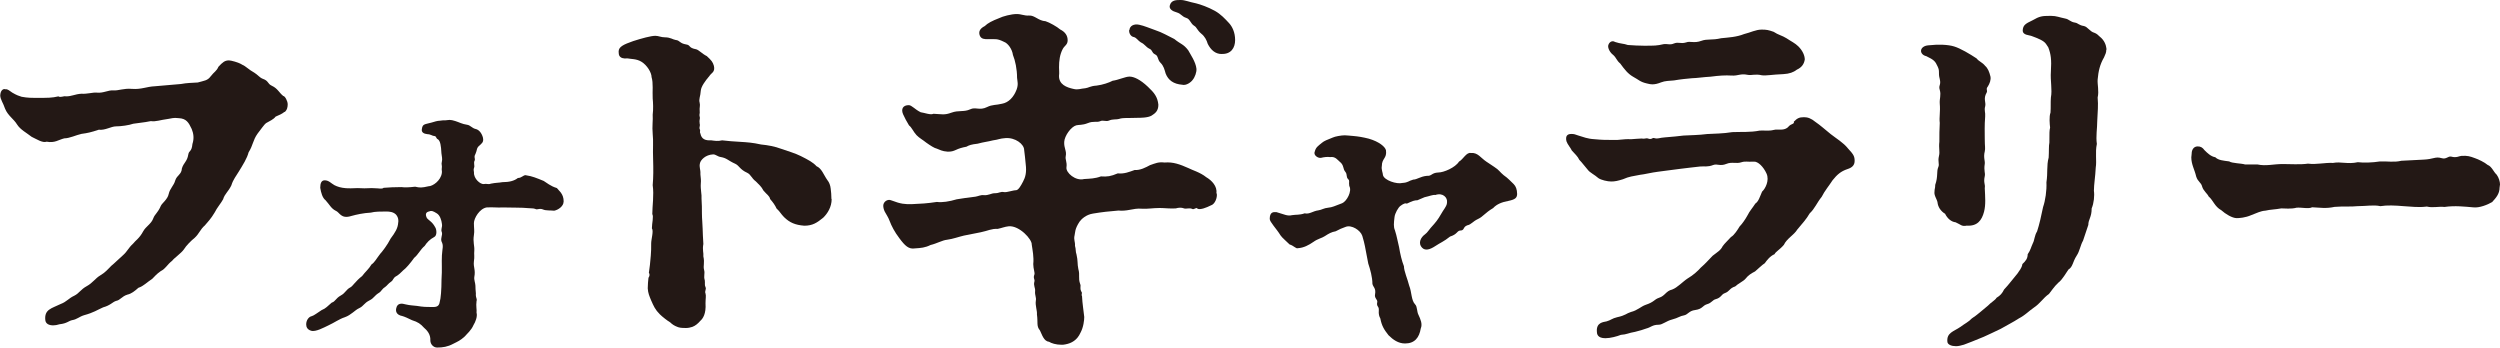
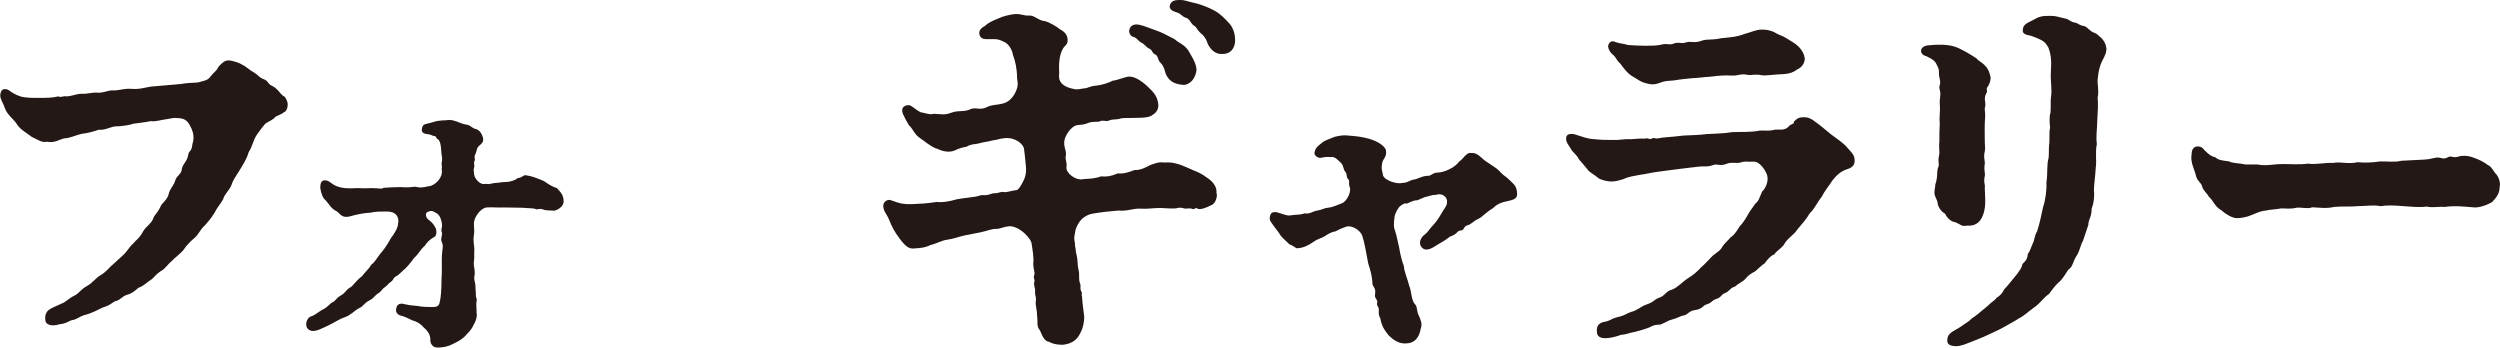
<svg xmlns="http://www.w3.org/2000/svg" id="_イヤー_2" viewBox="0 0 313.35 43.57">
  <defs>
    <style>.cls-1{fill:#231815;}</style>
  </defs>
  <g id="moji">
    <g>
      <path class="cls-1" d="M35.67,14.01c-.33,.28-.7,.42-1.13,.61-.23,.33-.75,.56-1.17,.8-.28,.19-.66,.8-1.08,1.32-.61,.85-.56,1.46-1.13,2.35-.19,.75-.7,1.55-1.22,2.4-.33,.56-.71,.99-.94,1.74-.38,.8-.85,1.08-1.03,1.74-.28,.52-.75,1.03-1.08,1.69-.42,.71-.85,1.18-1.22,1.6-.56,.47-.7,1.03-1.27,1.55-.42,.33-1.08,.99-1.36,1.46-.33,.47-1.22,1.08-1.46,1.41-.71,.56-.75,.94-1.46,1.32-.47,.33-.71,.61-1.03,.94-.71,.47-1.13,.94-1.74,1.13-.47,.42-.89,.75-1.36,.85-.75,.23-.89,.7-1.46,.8-.42,.14-.71,.56-1.6,.8-.75,.33-1.18,.66-2.4,.99-.61,.19-.89,.52-1.46,.61-.47,.09-.66,.42-1.6,.52-.28,.09-.56,.14-.8,.14-.52,0-.94-.19-.99-.66-.14-1.36,.8-1.46,1.93-2.02,.75-.28,.99-.71,1.69-1.03,.66-.33,.75-.75,1.6-1.22,.7-.38,1.08-.99,1.65-1.32,.7-.42,.89-.71,1.41-1.22,.47-.38,.75-.7,1.5-1.36,.52-.47,.61-.85,1.22-1.41,.28-.38,.8-.66,1.27-1.55,.33-.61,1.03-.94,1.27-1.64,.19-.52,.56-.66,.94-1.55,.14-.33,.85-.8,.99-1.5,.14-.66,.66-1.08,.8-1.64,.23-.75,.8-.75,.85-1.55,.23-.75,.66-.85,.8-1.74,.09-.56,.42-.28,.52-1.32,.23-.7,.14-1.32-.09-1.88-.38-.8-.66-1.32-1.64-1.36-.66-.09-.94,.05-1.27,.09-1.08,.14-1.6,.38-2.21,.28-.89,.19-1.65,.23-2.21,.33-.52,.19-1.55,.33-2.16,.33s-1.36,.52-2.16,.42c-.99,.33-1.41,.42-2.16,.52-.66,.14-1.5,.56-2.16,.56-.75,.19-1.18,.61-2.21,.42-.52,.19-1.27-.33-1.88-.61-.66-.52-1.41-.89-1.83-1.55-.42-.7-1.13-1.08-1.5-1.97-.23-.71-.61-1.18-.61-1.69,0-.09,.05-.38,.14-.52,.05-.09,.23-.33,.52-.23,.28-.05,.56,.23,.85,.42,.56,.33,.85,.42,1.17,.52,.71,.14,1.36,.14,1.74,.14,1.6,0,2.07,0,2.87-.19,.28,.19,.7-.09,.94,0,.75,0,1.13-.28,1.93-.33,.75,.05,1.46-.19,1.93-.14,.85,.09,1.41-.33,2.11-.28,.61,.05,1.27-.28,2.3-.19,1.22,.09,1.79-.28,2.91-.33l3.24-.28c.75-.14,1.32-.14,2.11-.19,.8-.23,1.22-.23,1.6-.75,.47-.61,.75-.66,.99-1.22,.52-.56,.8-.8,1.32-.8,.23,0,1.22,.24,1.69,.56,.38,.14,.8,.61,1.5,.99,.38,.23,.66,.61,1.03,.75,.8,.28,.56,.61,1.17,.89,.71,.33,.89,.85,1.41,1.27,.23,0,.56,.66,.56,1.03,0,.33-.05,.7-.38,.99Z" />
      <path class="cls-1" d="M70.64,25.28c0,.56-.66,1.03-1.18,1.13-.42-.05-1.03,0-1.36-.14-.52-.23-.71,.09-1.03-.09-.23-.09-.52-.05-.85-.09-.85-.09-2.02-.05-3.29-.09-.42,.05-1.17-.05-1.93,0-.89,.14-1.6,1.36-1.6,1.97,0,.66,.09,.94,0,1.5-.14,.85,.09,1.36,.05,1.93-.05,.52,.05,.75-.05,1.36-.09,.75,.23,1.03,.05,1.97-.05,.33,.14,.8,.14,1.08,0,.66,.09,.94,.05,1.17,0,.33,.19,.52,.09,.75-.09,.66,.05,1.08,0,1.46,.14,.47-.14,1.17-.38,1.55-.28,.66-.8,1.08-1.13,1.46-.52,.47-.85,.61-1.41,.89-.71,.38-1.32,.47-2.02,.47-.47,0-.85-.42-.85-.89,.05-.8-.47-1.32-.8-1.6-.42-.47-.75-.71-1.5-.94-.38-.19-.99-.47-1.22-.52-.75-.14-.85-.61-.75-.99,.14-.66,.71-.61,1.17-.47,.56,.14,1.08,.14,1.41,.19,.8,.14,1.27,.14,1.83,.14,.42,0,.94,.05,1.03-.61,.14-.42,.23-1.6,.23-2.82,.09-1.32,0-2.11,.05-3.05,.05-.89,.24-1.18-.05-1.74-.14-.42,.14-.75,.05-1.13-.19-.42,.09-.61,0-1.08-.05-.42-.23-1.08-.66-1.32-.47-.28-.61-.38-1.08-.19-.38,.14-.28,.52-.14,.8,.33,.38,.66,.42,1.08,1.22,.14,.28,.19,.94-.14,1.13-.61,.33-.94,.7-1.22,1.13-.56,.47-.8,1.08-1.32,1.5-.47,.66-1.03,1.32-1.36,1.55-.33,.33-.56,.56-.89,.75-.38,.19-.38,.52-.61,.66-.42,.28-.52,.52-.8,.71-.38,.23-.47,.56-.75,.71-.61,.38-.61,.66-1.17,.94-.75,.38-.71,.7-1.32,.99-.52,.23-.99,.85-1.79,1.13-.71,.23-1.27,.66-2.07,1.03-.52,.24-1.6,.85-2.16,.66-.47-.14-.61-.47-.61-.8,0-.47,.28-.94,.71-1.03,.23-.05,.71-.42,1.22-.75,.56-.23,.71-.47,1.27-.94,.47-.14,.47-.52,1.13-.89,.61-.33,.66-.75,1.22-1.03,.28-.14,.66-.8,1.46-1.41,.38-.52,.85-.89,1.18-1.46,.38-.24,.61-.71,1.08-1.32,.23-.24,.89-1.08,1.32-1.93,.56-.75,.89-1.27,.94-1.97,.05-.23,.05-.66-.28-1.03-.33-.33-.8-.38-1.22-.38-.61,0-1.46,0-1.93,.14-.94,.05-1.79,.24-2.44,.42-1.32,.42-1.46-.47-1.97-.66-.56-.28-.75-.75-1.27-1.32-.38-.28-.56-.94-.66-1.55,0-.56,.14-.94,.56-.94,.52,0,.8,.38,1.22,.61,.38,.19,.8,.33,1.46,.38,.85,.05,1.27-.05,1.88,0,.47,.05,1.36-.05,1.65,0,.61,0,.94,.14,1.18-.05,.75-.05,1.27-.09,2.21-.09,.42,.05,.89,.05,1.74-.05,.56,.14,.85,.14,1.65-.05,.56,0,1.55-.71,1.69-1.65,.05-.23-.05-.42,0-.66,.05-.28-.09-.47,0-.75,.09-.33,0-.7-.05-1.08-.05-.99-.14-1.5-.42-1.74-.28-.09-.19-.42-.47-.42-.23,0-.47-.23-.85-.23-.47-.05-.8-.23-.71-.66,.09-.66,.38-.56,1.22-.8,.28-.09,.75-.23,1.03-.23,.23-.05,.52-.05,.71-.05,.14,0,.33-.05,.52-.05s.42,.05,.7,.14c.47,.14,.85,.38,1.5,.47,.38,.05,.61,.42,1.03,.52,.47,.09,.8,.56,.94,1.08,.14,.61-.19,.75-.42,.99-.42,.33-.28,.56-.52,1.08-.23,.38,0,.56-.09,.8-.19,.33,.05,.66-.09,.94-.09,.24,0,.38,0,.56-.05,.8,.8,1.5,1.22,1.46,.38-.09,.56,.09,.89-.05,.71-.14,.89-.09,1.46-.19,.8,0,1.46-.14,1.93-.52,.52,0,.75-.47,1.08-.33,.66,.09,1.27,.33,2.16,.7,.33,.19,.85,.66,1.65,.89,.28,.38,.85,.71,.85,1.69Z" />
-       <path class="cls-1" d="M104.24,24.96c0,.99-.52,1.79-1.03,2.3-.8,.66-1.36,1.03-2.4,1.03-1.13-.09-1.83-.38-2.54-1.08-.38-.38-.52-.7-.94-1.08-.14-.33-.42-.75-.8-1.18-.09-.42-.38-.52-.85-1.08-.23-.47-.56-.75-.94-1.13-.56-.42-.61-.85-1.08-1.08-.94-.42-.99-.89-1.5-1.13-.94-.42-1.03-.71-1.83-.85-.38-.05-.61-.33-.94-.33-.99,.05-1.55,.7-1.65,1.08-.14,.56,.09,.75,.05,1.41,.05,.52,.09,.75,.05,1.17-.05,.75,.14,1.41,.09,1.88,.05,.8,.05,1.17,.05,1.83,0,.75,.09,1.46,.09,1.93,0,.42,.05,1.17,.09,1.93-.14,.75,.05,1.13,0,1.55,.19,.85-.05,1.18,.09,1.69s-.09,.75,.09,1.32c.05,.38-.05,.56,.09,.85,.14,.28-.14,.47,0,.8,.09,.28,0,.66,0,1.22,.09,1.32-.33,1.93-.66,2.21-.28,.33-.61,.61-.99,.75-.28,.09-.52,.14-.8,.14-.66,0-.85-.05-1.08-.14-.38-.14-.66-.33-.89-.56-.33-.19-.99-.7-1.32-1.03-.56-.56-.75-.99-1.08-1.74-.23-.56-.38-.89-.42-1.5,0-.42,.05-.99,.09-1.32,.14-.19,.19-.47,.05-.61,.09-.61,.19-1.41,.24-2.16,.05-.47,.05-.99,.05-1.55,0-.52,.33-1.55,.09-1.88,0-.66,.24-1.46,.05-1.79,0-.99,.23-2.4,.05-3.62,.09-1.03,.09-1.97,.05-3.34-.05-1.03,.05-2.26-.05-3.1-.09-.94,.05-1.69,0-2.4,.09-.66,.05-1.55,0-2.02-.05-.94,.09-1.93-.14-2.68,0-.56-.56-1.5-1.27-1.93-.61-.38-1.32-.33-1.74-.42-.56,.05-.85-.05-1.03-.33-.05-.09-.09-.24-.09-.52,0-.61,.61-.89,1.83-1.32,1.03-.33,2.21-.66,2.77-.66,.42,0,.7,.19,1.22,.19,.66,0,.99,.28,1.32,.33,.56,.05,.47,.42,1.32,.56,.61,.09,.23,.42,1.27,.61,.33,.09,.8,.61,1.32,.85,.61,.56,.75,.75,.89,1.22,.19,.8-.33,.89-.56,1.27-.56,.66-1.03,1.32-1.08,1.83-.05,.8-.28,1.03-.14,1.55,.09,.33-.05,.61,0,1.03,.05,.33-.09,.38,0,.7,.09,.28-.09,.33,0,.89,.09,.24-.09,.42,0,.66,.14,.23-.05,.28,.09,.56,.14,.7,.61,.89,1.36,.85,.42,.05,.8,.14,1.36,0,.75,.09,1.41,.14,2.3,.19,.8,.05,1.5,.09,2.58,.33,.89,.09,1.69,.23,2.58,.56,.94,.33,1.65,.52,2.4,.89,.94,.47,1.55,.8,1.97,1.27,.66,.28,.89,1.08,1.36,1.74,.23,.28,.38,.66,.42,1.08,.05,.28,.09,.94,.09,1.27Z" />
      <path class="cls-1" d="M152.51,24.25c.09,.52-.23,1.36-.75,1.5-.56,.28-1.27,.56-1.65,.42-.14-.28-.47,.19-.71,0-.38-.14-.75,.05-.99-.05-.33-.14-.75-.09-1.03,0-.66,.05-1.46-.05-2.02-.05-.85,0-1.6,.14-2.21,.09-.61-.05-1.08,.05-1.55,.14s-.94,.14-1.41,.09c-1.13,.09-2.07,.19-3.2,.38-.89,.14-1.46,.71-1.69,1.03-.61,.94-.52,1.32-.61,1.69-.14,.56,.09,.8,.05,1.32,.14,.47,.05,.7,.19,1.08,.19,.8,.09,1.18,.23,1.83,.23,.8-.05,1.08,.23,1.88,.14,.28-.09,.47,.14,.94,.19,.23-.05,.38,.09,.56,.05,1.03,.19,1.74,.28,2.63,0,.38-.09,1.27-.47,1.97-.42,.94-1.13,1.32-1.88,1.46-.19,.05-.38,.05-.52,.05-.66,0-1.27-.19-1.55-.38-.66-.05-.89-.94-1.13-1.41-.47-.56-.23-.94-.38-2.02,.05-.42-.23-1.13-.14-1.69,.09-.47-.14-.66-.09-1.22,.05-.38-.23-.71-.09-1.18,.09-.33-.19-.42,0-.89,.09-.24-.14-.71-.14-1.32,.09-.89-.09-1.74-.19-2.44,.05-.66-1.55-2.4-2.87-2.3-.52,.05-.94,.24-1.41,.33-.75-.05-1.22,.24-2.11,.42-.8,.14-1.32,.28-2.12,.42-.61,.14-1.36,.42-2.11,.52-.56,.05-1.27,.47-2.07,.66-.66,.33-1.22,.38-1.93,.42-.8,.14-1.27-.33-1.97-1.27-.61-.8-.99-1.55-1.22-2.16-.19-.52-.42-.8-.61-1.17-.14-.28-.19-.56-.19-.75,0-.47,.52-.89,1.03-.66,1.22,.47,1.69,.47,2.49,.47,1.17-.05,1.97-.09,3.2-.28,.66,.09,1.55-.05,2.49-.33,.61-.09,1.46-.24,2.35-.33,.33-.05,.66-.24,1.03-.19,.61,.05,.94-.24,1.36-.24,.66,0,.66-.24,1.22-.14,.33,.05,1.08-.24,1.5-.24,.28-.05,.56-.52,.85-1.08,.28-.52,.47-1.13,.33-2.21-.09-.8-.09-1.08-.19-1.74,0-.75-1.13-1.6-2.35-1.5-.75,.05-.85,.19-1.55,.28-.75,.19-1.08,.19-1.93,.42-.8,.09-1.08,.19-1.41,.38-.52,.09-.99,.24-1.27,.38-.42,.19-.61,.24-1.08,.24-.71-.05-.99-.24-1.36-.38-.28-.05-.8-.38-1.32-.75-.47-.38-.85-.56-1.22-.94s-.61-.99-.94-1.22c-.33-.56-.52-.89-.75-1.41-.28-.66,0-1.13,.71-1.13,.38,0,.75,.52,1.5,.89,.42,.05,1.27,.38,1.6,.19,1.08,.05,1.36,.19,2.26-.14,.89-.33,1.55-.05,2.35-.42,.66-.33,1.17,.19,2.11-.28,.66-.33,1.13-.23,1.88-.42,.8-.14,1.46-.8,1.83-1.79,.23-.66,.09-.99,.05-1.46,0-1.08-.23-2.16-.52-2.87-.09-.7-.61-1.46-1.13-1.64-.85-.42-1.03-.33-2.02-.33-.38,0-.8,0-.99-.42-.19-.47-.05-.89,.61-1.22,.38-.38,.94-.66,1.79-.99,.47-.24,1.55-.52,2.21-.52,.61,0,.94,.23,1.55,.19,.71-.05,1.17,.66,2.07,.71,.47,.14,1.46,.7,1.83,1.03,.66,.33,.94,.8,.94,1.36s-.38,.66-.61,1.08c-.38,.71-.47,1.5-.47,2.3,0,.42,.05,.75,0,1.03-.05,1.13,.94,1.5,1.83,1.69,.56,.14,.89-.05,1.46-.09,.42-.05,.61-.28,1.41-.33,.75-.09,1.6-.38,2.02-.61,.71-.09,1.6-.52,2.11-.52,.56,0,1.36,.38,2.3,1.27,.8,.75,1.22,1.27,1.32,2.26,0,.8-.42,1.08-.85,1.36-.47,.28-1.41,.28-1.88,.28-.94,.05-1.69-.05-2.21,.14-.28,.09-.8,0-1.22,.19-.42,.19-.75-.09-1.13,.09s-.85-.05-1.55,.24c-.7,.28-1.13,.19-1.46,.28-.66,.19-1.46,1.32-1.5,2.07-.05,.8,.33,1.13,.19,1.79-.09,.47,.19,.7,.09,1.41-.09,.66,1.13,1.74,2.21,1.46,.75-.05,1.36-.05,2.11-.33,.8,.05,1.22,0,2.11-.38,.8,.09,1.46-.19,2.11-.42,.71,.05,1.41-.33,1.93-.61,.7-.24,1.03-.42,1.83-.33,1.08-.09,1.93,.23,3.01,.71,.42,.23,1.46,.52,2.21,1.13,.66,.38,1.41,1.13,1.27,2.02Zm-10.95-20.49c.05-.52,.56-.8,1.22-.66,.66,.14,1.27,.42,1.97,.66,.99,.33,1.55,.7,2.44,1.13,.8,.66,1.13,.61,1.74,1.41,.28,.52,.94,1.46,1.03,2.3,.05,.42-.19,1.08-.47,1.41-.19,.28-.8,.75-1.32,.61-1.08-.09-1.74-.56-2.07-1.41-.14-.47-.23-.94-.66-1.36-.38-.38-.24-.85-.66-1.03-.47-.24-.28-.52-.71-.71-.47-.23-.56-.56-1.08-.8-.33-.19-.52-.56-.85-.66-.42-.05-.66-.52-.61-.89Zm11.56,3.01c-.8,0-1.36-.52-1.74-1.27-.14-.47-.38-.94-.8-1.27-.56-.47-.56-.8-.89-.99-.47-.28-.52-.85-.99-.99-.61-.19-.61-.52-1.22-.7-.52-.14-.99-.42-.85-.89,.19-.66,.8-.66,1.36-.66,.52,0,1.03,.24,1.93,.42,.56,.14,1.5,.47,2.35,.94,.75,.42,1.27,.99,1.79,1.55,.38,.42,.75,1.13,.75,2.11s-.52,1.79-1.69,1.74Z" />
      <path class="cls-1" d="M190.16,24.25c0,.56-.23,.75-1.13,.94-.75,.14-1.41,.38-1.88,.89-1.03,.61-1.27,1.08-1.88,1.36-.71,.33-.85,.7-1.36,.8-.61,.23-.28,.66-.94,.66-.38,.09-.33,.47-1.22,.75-.75,.61-1.27,.8-1.83,1.18-.71,.47-1.27,.61-1.65,.24-.61-.61-.14-1.36,.33-1.69,.38-.28,.42-.52,1.17-1.32,.42-.47,.75-1.03,1.08-1.6,.38-.56,.52-.8,.52-1.08,.09-.61-.52-1.27-1.46-.94-.33-.05-.71,.14-1.36,.28l-.89,.38c-.38,0-.61,.09-1.32,.42-.19-.09-.42,0-.8,.28-.28,.19-.7,.94-.75,1.41-.09,.75-.14,1.22,.05,1.65,.28,.89,.28,1.17,.52,2.11,.14,.85,.33,1.69,.61,2.4,0,.61,.47,1.65,.66,2.44,.33,.8,.24,1.83,.75,2.35,.28,.28,.19,.89,.42,1.32,.24,.52,.52,1.13,.28,1.69-.19,1.13-.75,1.88-1.97,1.88-.85,0-1.5-.47-2.07-1.03-.56-.71-.85-1.17-1.03-2.11-.14-.24-.23-.56-.19-.99,.05-.61-.33-.42-.19-1.08,.05-.28-.38-.47-.28-.94,.14-.8-.24-.89-.33-1.32,0-.85-.28-1.83-.52-2.54l-.19-.99c-.19-.94-.23-1.41-.56-2.49-.23-.71-1.36-1.41-2.07-1.13-.42,.14-.85,.33-1.27,.56-.52,.09-.85,.28-1.36,.61-.33,.23-.89,.33-1.41,.71-.61,.42-1.22,.75-1.97,.8-.23,.09-.52-.33-1.03-.47-.23-.24-.99-.89-1.13-1.13-.52-.85-1.36-1.69-1.36-2.07,0-.85,.42-.89,.85-.85,.99,.28,1.36,.52,1.93,.38,.52-.09,.94,0,1.6-.23,.61,.14,.99-.28,1.74-.38,.38-.05,.66-.28,1.22-.33,.52-.05,.75-.19,1.74-.56,.56-.23,1.27-1.5,.89-2.16-.09-.52,.09-.66-.14-.85-.28-.28-.09-.56-.33-.89-.38-.42-.14-.85-.75-1.32-.24-.19-.52-.66-1.17-.56-.33-.05-.8,0-1.13,.09-.38,.09-1.03-.33-.8-.8,.14-.52,.38-.66,.89-1.08,.28-.24,.66-.38,1.36-.66,.28-.14,1.08-.28,1.5-.28,.19,0,.66,.05,1.13,.09,.56,.05,1.13,.14,1.88,.33,1.32,.38,2.07,1.03,2.16,1.46,.14,1.03-.52,.99-.52,1.97-.09,.42,.14,.89,.14,1.13,.14,.66,1.74,1.18,2.44,.99,.75-.05,.71-.24,1.36-.42,.47,0,.85-.38,1.69-.47,.66,.05,.56-.38,1.46-.42,.66,0,2.11-.61,2.58-1.36,.52-.28,.94-1.22,1.5-1.08,.85-.09,1.22,.61,1.93,1.08,.52,.33,.61,.42,.99,.66,.61,.38,.71,.66,1.17,1.03,.61,.42,.85,.75,1.27,1.13,.28,.28,.42,.71,.42,1.18Z" />
      <path class="cls-1" d="M232.46,20.16c0,.56-.33,.85-.89,1.03-.85,.28-1.32,.71-1.88,1.41-.42,.66-.99,1.32-1.36,2.07-.61,.75-.85,1.46-1.5,2.07-.47,.8-.89,1.22-1.55,2.02-.42,.7-1.32,1.13-1.69,1.93-.52,.61-1.03,.85-1.17,1.17-.56,.23-.99,.8-1.22,1.13-.33,.19-.99,.85-1.22,1.03-.47,.24-.85,.47-1.22,.94-.23,.28-.94,.61-1.27,.94-.75,.24-.66,.61-1.32,.85-.42,.14-.42,.56-1.13,.75-.38,.09-.52,.47-1.03,.61-.66,.19-.56,.61-1.55,.75-.75,.09-.89,.56-1.36,.66-.56,.09-.75,.33-1.5,.52s-1.22,.66-1.69,.66c-.8,0-.99,.33-1.55,.47-.42,.14-.8,.28-1.41,.42-.85,.14-1.03,.33-1.79,.38-.47,.19-1.32,.42-1.93,.42-1.03,0-1.08-.56-1.08-.89-.05-1.08,.8-1.13,1.22-1.22,.52-.14,.7-.38,1.32-.52,1.08-.23,1.13-.47,1.74-.66,.8-.19,1.27-.7,1.83-.89,1.13-.38,1.03-.66,1.69-.89,.75-.23,.85-.85,1.64-1.03,.66-.24,1.32-.99,1.97-1.41,.66-.38,1.27-.94,1.6-1.32,.7-.61,.94-.94,1.5-1.5,.66-.52,.99-.66,1.27-1.22,.28-.38,.61-.66,1.03-1.13,.42-.24,.85-.94,1.08-1.32,.28-.28,.7-.85,1.03-1.46,.19-.42,.61-.89,.94-1.41,.42-.28,.56-.85,.85-1.5,.42-.38,.94-1.41,.56-2.26-.38-.85-1.08-1.55-1.6-1.5-.85,.05-1.03-.09-1.6,.09-.56,.19-1.17-.09-1.83,.19-.8,.33-1.13-.05-1.65,.14-.71,.28-1.17,.14-1.65,.19-1.13,.14-1.36,.14-2.4,.28-1.17,.14-2.07,.28-2.91,.38-.75,.09-1.69,.33-2.21,.38-.94,.19-1.32,.19-2.16,.56-.61,.19-.99,.28-1.46,.28s-1.27-.19-1.6-.42c-.47-.42-1.08-.7-1.32-1.03-.42-.47-.7-.89-1.08-1.27-.19-.42-.56-.75-.94-1.17-.09-.24-.56-.8-.66-1.13-.05-.14-.05-.28-.05-.38,0-.38,.23-.56,.66-.56,.33,0,.47,.05,.85,.19,.66,.19,1.13,.42,2.07,.47,.94,.09,1.41,.09,2.21,.09,.99,.05,1.27-.14,2.35-.09,.47-.05,.8-.05,1.36-.09,.33,.09,.52-.09,.75,0,.52,.19,.52-.14,.8-.05,.47,.14,.61-.05,1.32-.09,.99-.09,1.74-.14,2.35-.23,.89-.05,1.88-.05,2.96-.19,.85-.05,2.02-.05,3.15-.24,1.08-.05,2.21,.05,3.43-.19,.52-.05,1.08,.09,1.79-.09,.47-.14,1.32,.19,1.83-.42,.33-.38,.75-.28,.66-.61,.42-.42,.66-.56,1.27-.56,.47,0,.89,.14,1.46,.61,.56,.38,1.08,.85,1.88,1.5,.71,.56,1.6,1.08,2.16,1.79,.75,.8,.85,1.03,.85,1.6Zm-30.88-14.48c.09-.38,.47-.66,.85-.42,.71,.24,1.08,.19,1.6,.38,.85,.05,1.27,.09,2.02,.09,1.32,0,1.64,0,2.44-.19,.47-.09,.8,.14,1.32-.09,.61-.24,.8,.09,1.55-.14,.47-.19,.99,.14,1.88-.19,.75-.28,1.32-.05,2.49-.33,.89-.09,1.93-.14,2.87-.52,.8-.19,1.46-.56,2.21-.56,.61,0,.85,.05,1.5,.28,.56,.38,1.08,.47,1.6,.8,.56,.38,1.08,.61,1.5,1.03,.56,.56,.8,1.18,.8,1.64-.09,.56-.38,.99-.99,1.27-.42,.33-.94,.52-1.69,.56-1.41,.05-2.21,.23-2.73,.14-.8-.19-1.27,.05-1.74-.05-.94-.19-1.17,.14-2.02,.09-.8-.05-1.55,0-2.63,.14-.94,.05-1.79,.19-2.3,.19-.61,.05-1.5,.14-2.3,.28-.56,.05-1.13,.05-1.6,.24-.94,.38-1.36,.24-1.79,.14-.85-.19-1.03-.47-1.74-.85-.66-.38-1.08-.94-1.6-1.65-.47-.38-.47-.71-.89-1.08-.38-.28-.7-.85-.61-1.22Z" />
      <path class="cls-1" d="M243.79,26.79c-.56-.33-.89-.89-.94-1.41-.05-.38-.47-.89-.38-1.36,0-.38,.09-.38,.09-.85,.38-1.08,.14-1.65,.38-2.21,.19-.42-.09-.66,.09-1.41,.14-.56-.05-.94,.05-1.79,0-.94,0-1.41,.05-2.35-.09-.7,.09-1.41,0-2.4-.05-.66,.19-1.08,0-1.74-.19-.61,.19-.56,0-1.36-.23-.85,.05-.94-.28-1.6-.28-.61-.42-.8-1.41-1.27-.42-.09-.66-.38-.66-.66,0-.33,.33-.66,.94-.7,1.27-.14,2.44-.09,3.2,.14,.8,.24,1.97,.94,2.82,1.5,.33,.42,.71,.47,1.08,.94,.33,.28,.52,.75,.66,1.32,.09,.42-.09,.89-.33,1.27-.28,.33,0,.47-.14,.75-.47,.8-.05,1.22-.19,1.74-.14,.47,.05,.75,0,1.27-.09,1.18-.05,1.88-.05,2.82s.09,1.13,0,1.55c-.19,.75,.05,1.18,0,1.55-.14,.89,.09,1.13,0,1.55-.19,.85,.09,.99,0,1.5,.05,1.13,.14,2.07-.09,2.96-.28,1.08-.85,1.83-2.16,1.74-.66,.14-.75-.14-1.41-.42-.52-.05-1.03-.47-1.32-1.08Zm20.21-20.54c0,.33-.09,.52-.28,.94-.52,.89-.71,1.74-.8,2.77-.05,.61,.19,1.46,0,2.26,.09,1.03,0,1.74-.05,2.91,0,.94-.19,1.97-.05,2.91-.23,1.08,0,2.11-.14,2.96-.05,1.13-.23,2.11-.23,2.91,.09,.61,0,1.55-.28,2.21,0,1.13-.42,1.36-.42,2.07-.33,.94-.38,1.18-.66,1.97-.33,.56-.42,1.32-.8,1.88-.52,.8-.47,1.41-1.03,1.74-.28,.38-.75,1.27-1.27,1.65-.56,.52-.89,1.08-1.17,1.41-.75,.52-1.08,1.18-1.93,1.74-.61,.42-1.08,.94-1.83,1.32-.8,.52-1.41,.8-2.3,1.32-.8,.38-1.46,.7-2.11,.99-1.27,.52-1.83,.75-2.49,.99-.33,.09-.66,.19-.99,.19-.56,0-1.03-.19-1.08-.52-.14-1.18,.8-1.32,1.6-1.88,.56-.42,1.08-.66,1.46-1.08,.66-.42,1.27-.99,2.02-1.6,.38-.42,.89-.66,1.08-.99,.47-.28,.71-.56,.94-1.03,.7-.75,.94-1.13,1.69-2.02,.19-.33,.52-.61,.61-1.18,.42-.38,.66-.7,.66-1.22,.38-.56,.38-.8,.66-1.41,.19-.33,.19-.94,.52-1.46,.28-.85,.52-1.93,.75-3.05,.28-.8,.47-2.07,.42-3.1,.19-1.22,0-2.07,.28-3.1,.05-.75,0-1.46,.09-1.88,0-1.27,0-1.5,.09-1.88-.05-.42-.14-1.36,.05-1.88,.05-.66,0-1.32,.05-1.88,.19-1.03-.09-2.07,0-3.29,.09-1.46,0-2.16-.33-3.01l-.28-.42c-.28-.42-1.03-.71-1.79-.99-.33-.14-1.17-.09-1.13-.75,.05-.61,.33-.8,1.22-1.22,.89-.52,1.22-.56,2.16-.56h.19c.66,0,1.03,.19,1.74,.33,.52,.09,.61,.42,1.27,.52,.33,.05,.47,.33,1.08,.42,.47,.09,.75,.7,1.32,.85,.28,.09,.52,.33,.66,.47,.61,.47,.8,1.08,.85,1.5v.19Z" />
      <path class="cls-1" d="M313.35,23.12c0,.14-.05,.24-.05,.38,0,.8-.47,1.32-.94,1.83-.56,.33-1.6,.75-2.35,.66-1.08-.09-2.3-.24-3.62-.05-.71-.09-1.46,.14-2.21-.05-1.13,.14-1.88,0-2.91-.05-1.08-.09-2.07-.14-2.91,0-.85-.19-1.74,0-2.87,0-.8,.09-1.79,0-2.87,.09-1.13,.24-1.79,.09-2.82,.05-.42,.23-1.32,0-1.93,.05-.71,.19-1.5,.09-1.93,.09-.75,.14-1.41,.14-1.97,.28-.66,.05-1.03,.28-1.79,.56-.75,.33-1.5,.38-1.83,.38-.56,0-1.41-.52-1.93-.99-.85-.47-.99-1.22-1.6-1.74-.09-.28-.66-.7-.8-1.22-.14-.56-.52-.56-.75-1.27-.19-.85-.61-1.5-.61-2.4,0-.14,.05-.33,.05-.52,0-.33,.19-.85,.75-.85,.38,0,.61,.14,.85,.47,.33,.33,.8,.8,1.36,.89,.38,.38,.99,.42,1.74,.52,.33,.24,1.55,.24,1.97,.38h1.55c1.13,.24,1.97-.05,3.2-.05,.85,0,2.26,.09,3.15-.05,1.08,.14,2.07-.14,3.15-.09,.99-.19,1.83,.19,3.1-.09,.71,.09,1.88,.05,2.73-.09,.99-.05,1.79,.14,2.73-.09l2.73-.14c1.32-.05,1.5-.42,2.3-.19,.61,.19,.8-.28,1.22-.19,.66,.19,1.03-.09,1.27-.09,.75-.05,1.08,.05,1.69,.28,.42,.14,1.22,.52,1.6,.85,.52,.19,.75,.89,1.13,1.22,.28,.38,.42,.89,.42,1.22Z" />
    </g>
  </g>
</svg>